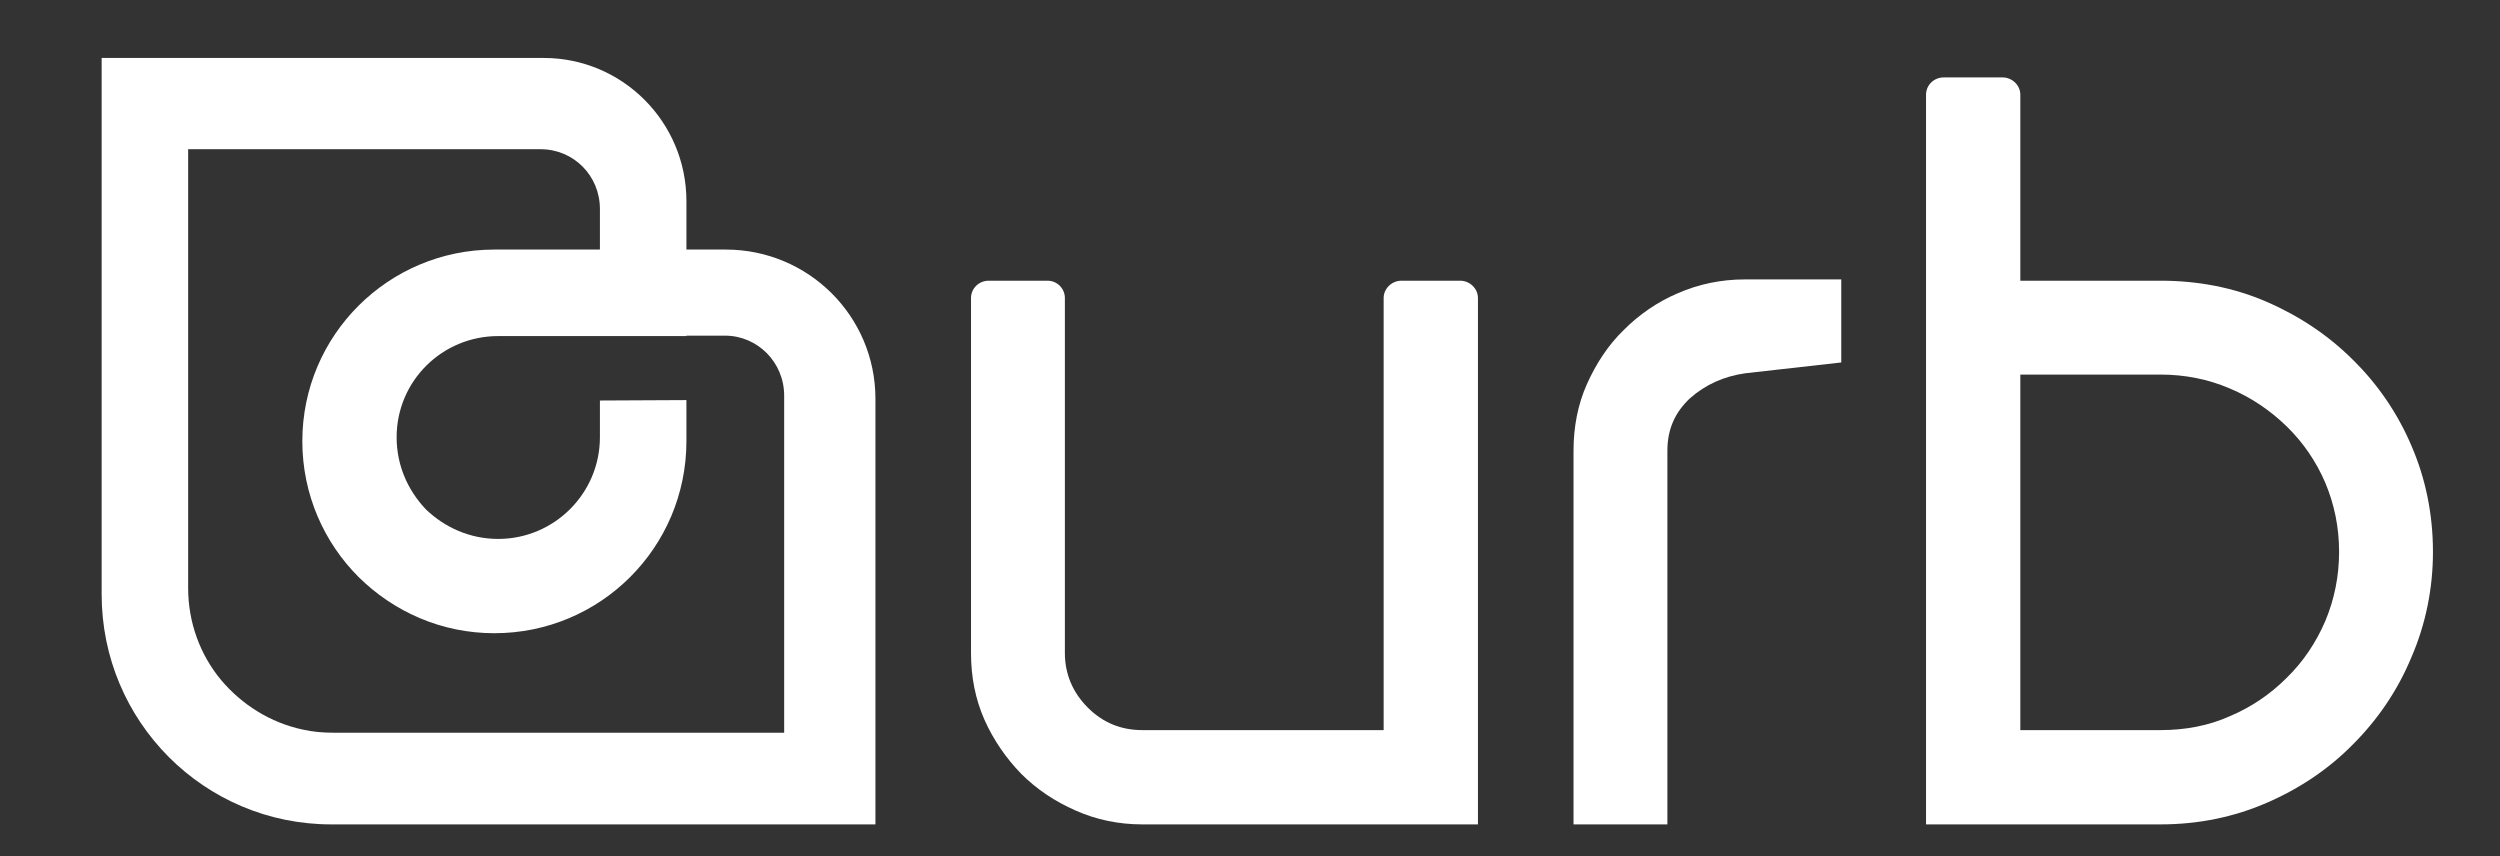
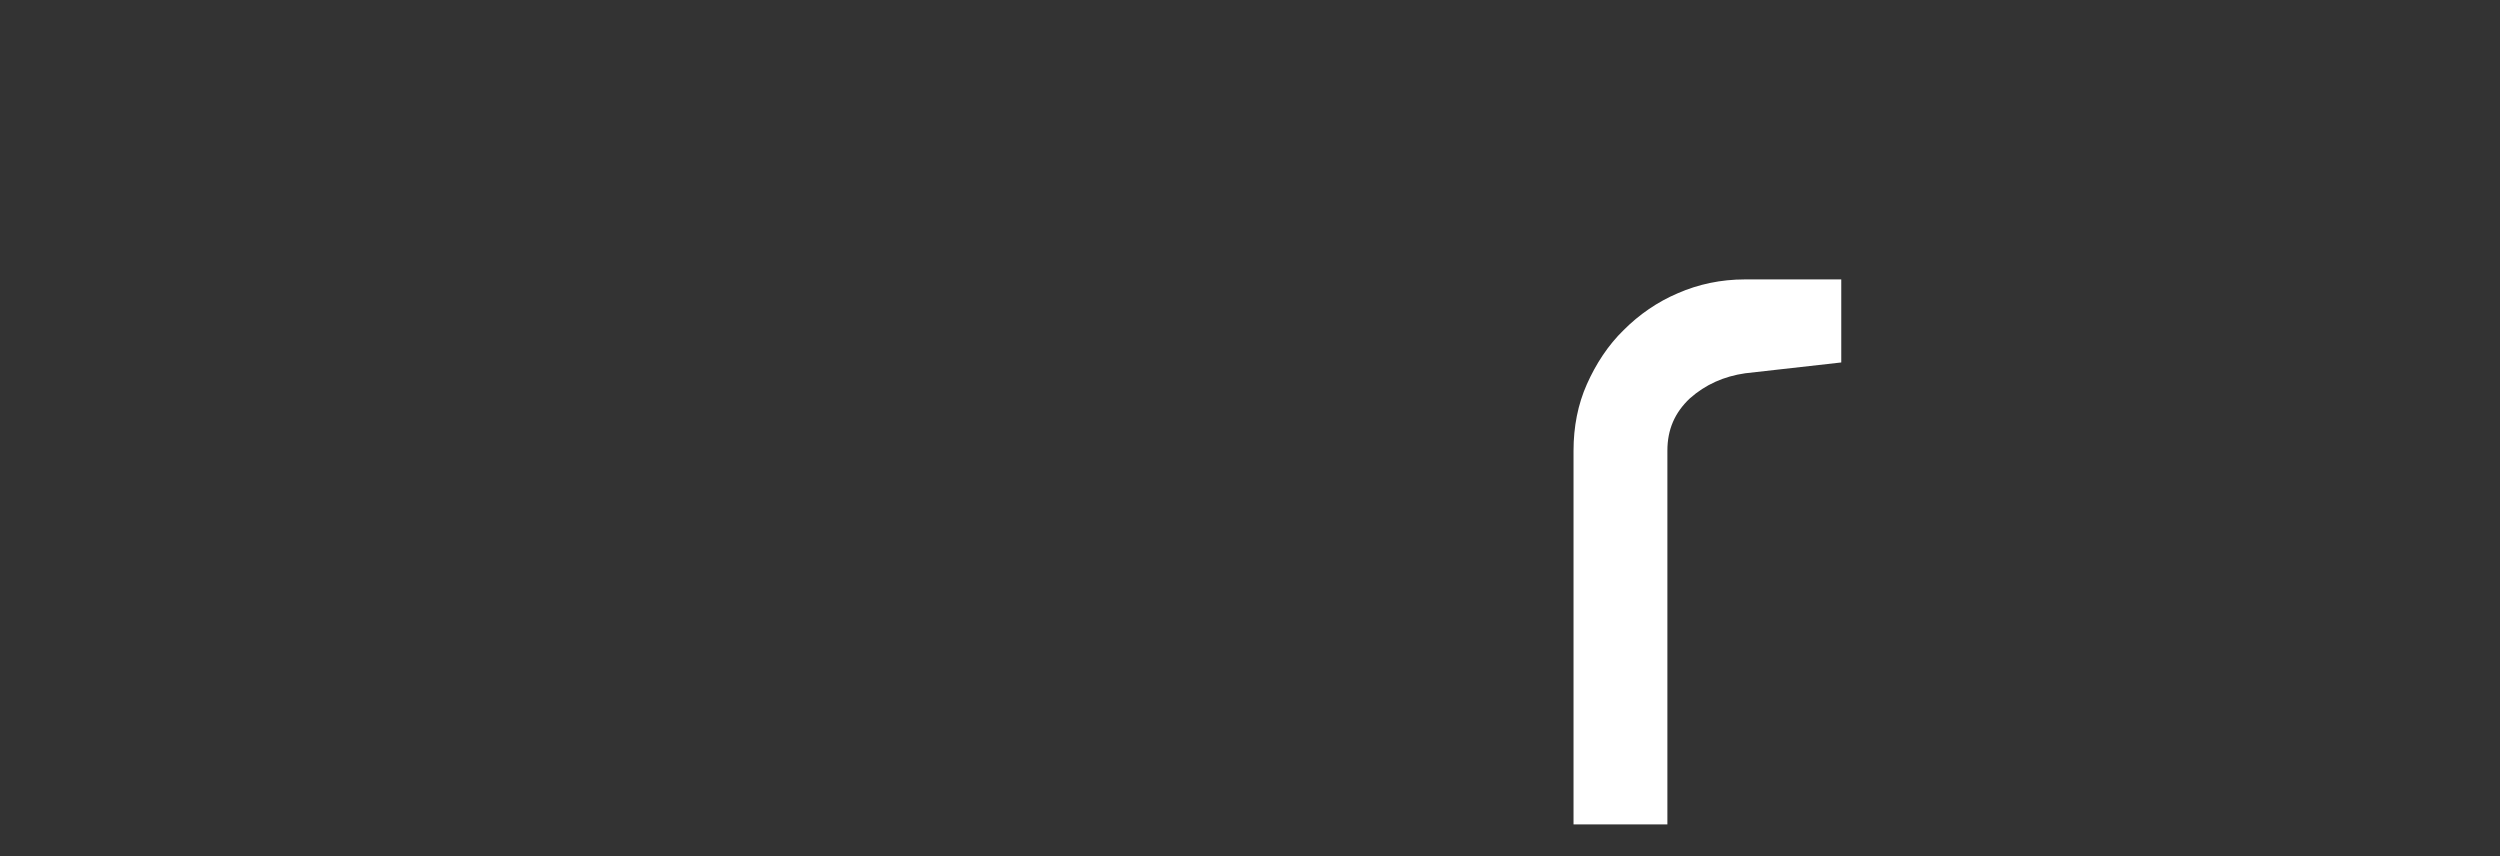
<svg xmlns="http://www.w3.org/2000/svg" version="1.2" viewBox="0 0 578 198" width="578" height="198">
  <rect x="0" y="0" width="578" height="198" fill="#333333" stroke="none" />
  <title>Idv-Brenda_Logotipo I-svg</title>
  <style>
		.s0 { fill: #ffffff } 
	</style>
  <g id="g8">
    <g id="g10">
-       <path id="path20" class="s0" d="m319.9 168.8h-55.8c-4.9 0-9.1-1.7-12.6-5.2-3.5-3.5-5.3-7.8-5.3-12.6v-82.1c0-2.2-1.8-4-4-4h-13.6c-2.3 0-4.1 1.8-4.1 4v82.1c0 5.5 1 10.6 3.1 15.4 2.1 4.7 5 8.9 8.5 12.5 3.6 3.6 7.8 6.4 12.6 8.5 4.7 2.1 9.9 3.2 15.4 3.2h77.6v-121.7c0-2.2-1.9-4-4.1-4h-13.6c-2.2 0-4.1 1.8-4.1 4z" />
      <path id="path22" class="s0" d="m387.9 67.8c-4.7 2-8.9 4.9-12.5 8.5-3.6 3.5-6.4 7.8-8.5 12.5-2.1 4.7-3.1 9.9-3.1 15.4v86.4h21.7v-86.4c0-4.9 1.7-8.8 5.2-12.1 3.6-3.2 7.9-5.1 12.8-5.8l22.2-2.5v-19.2h-22.3c-5.5 0-10.7 1.1-15.5 3.2z" />
-       <path id="path24" fill-rule="evenodd" class="s0" d="m562.5 127.6c0 8.5-1.7 16.8-5 24.4-3.2 7.7-7.8 14.4-13.5 20.1-5.6 5.7-12.3 10.2-19.9 13.5-7.6 3.3-15.8 5-24.6 5h-54.2v-168.7c0-2.2 1.8-4 4.1-4h13.6c2.2 0 4.1 1.8 4.1 4v43h32.4c8.8 0 17 1.6 24.6 4.9 7.6 3.3 14.3 7.8 19.9 13.4 5.7 5.6 10.3 12.3 13.5 19.8 3.3 7.6 5 15.9 5 24.6zm-47 38c5-2.1 9.4-5.1 13.2-8.9 3.8-3.7 6.8-8.2 8.9-13.1 2.1-5 3.2-10.4 3.2-16 0-5.7-1.1-11-3.2-16-2.1-4.9-5.1-9.3-8.9-13-3.8-3.7-8.2-6.7-13.2-8.8-4.9-2.1-10.3-3.2-16-3.2h-32.4v82.2h32.4c5.7 0 11.1-1 16-3.2z" />
-       <path id="path26" fill-rule="evenodd" class="s0" d="m202.4 92.2v98.4h-125.8c-29.4 0-53.1-23.8-53.1-53.2v-124h102.2c18.2 0 33 14.8 33 33.1v11.2h9.1c19.1 0 34.6 15.4 34.6 34.5zm-21.1-0.7c0-7.8-6.2-13.9-13.7-13.9h-8.9v0.1h-43.5c-13 0-23.5 10.4-23.5 23.4 0 6.5 2.6 12.3 6.8 16.7 4.4 4.2 10.2 6.8 16.7 6.8 12.9 0 23.5-10.5 23.5-23.5v-8.5l20-0.1v9.5c0 24.6-19.9 44.4-44.4 44.4-12.3 0-23.3-5-31.4-13-8-8-13-19.1-13-31.4 0-24.5 19.9-44.3 44.4-44.3h24.4v-9.4c0-7.7-6.1-13.8-13.7-13.8h-81.5v101.4c0 8.1 2.8 15.5 7.6 21.3 4.8 5.7 11.4 9.9 19 11.5 2.2 0.5 4.6 0.7 6.9 0.7h104.3z" />
    </g>
  </g>
</svg>